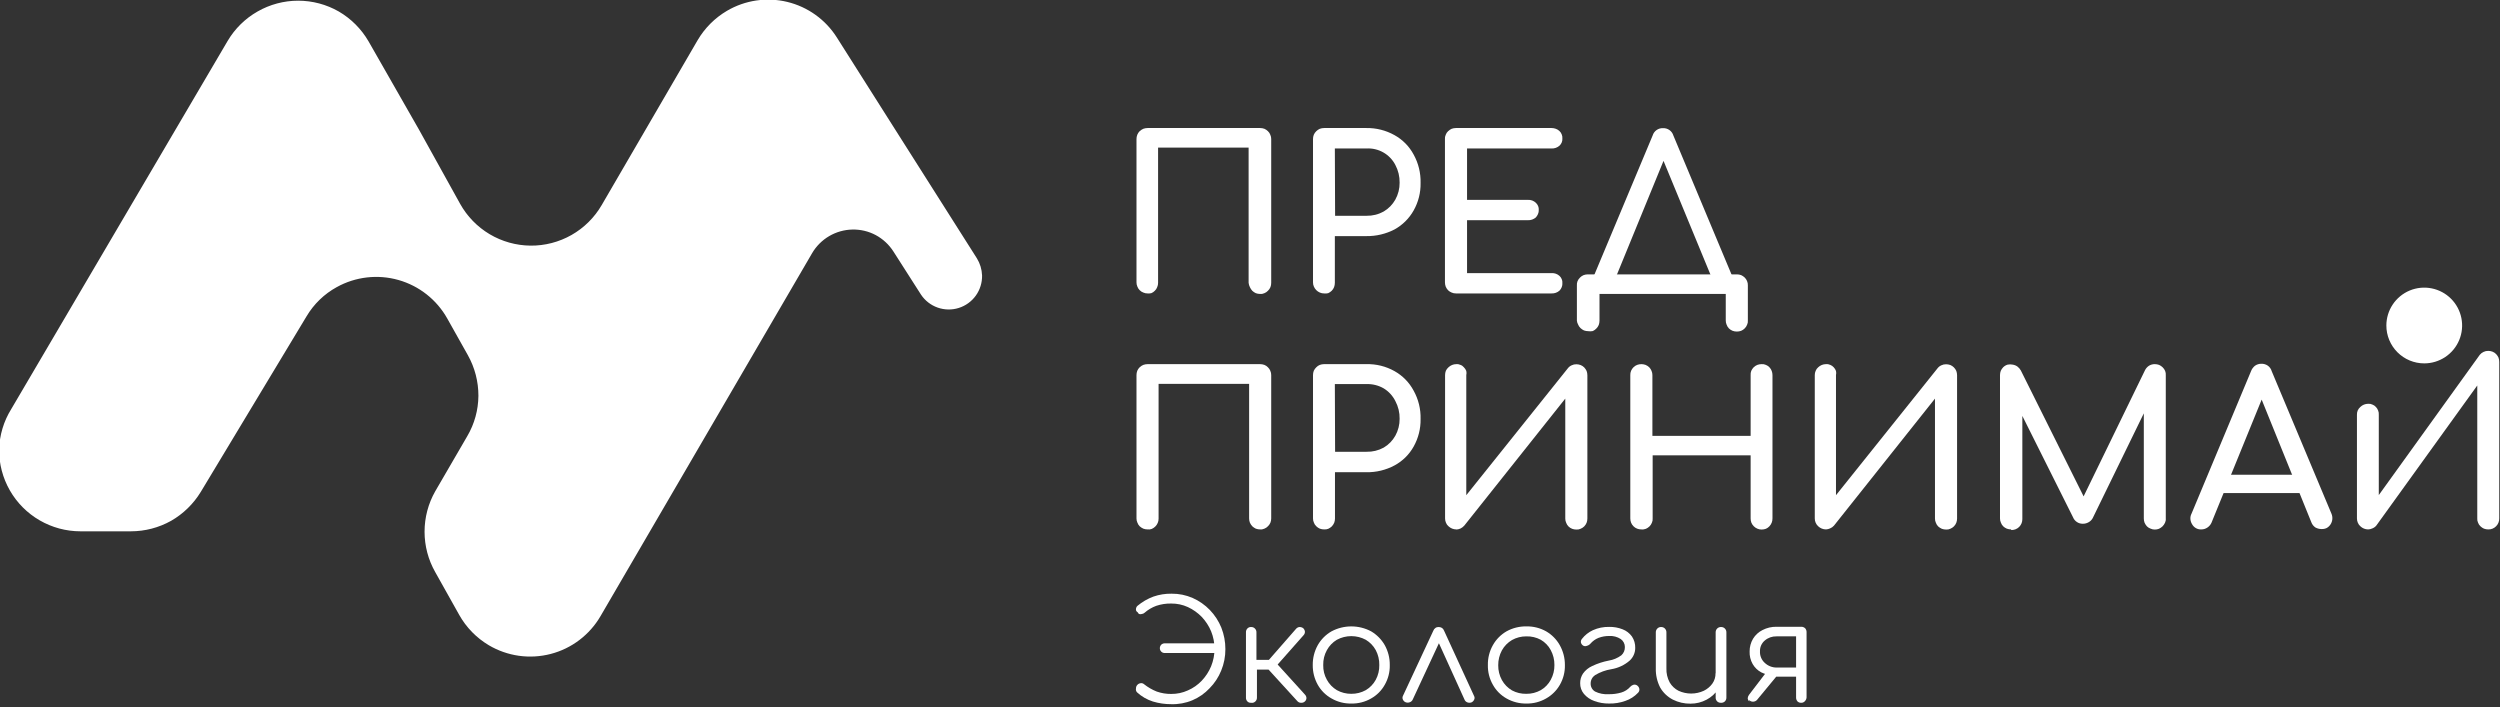
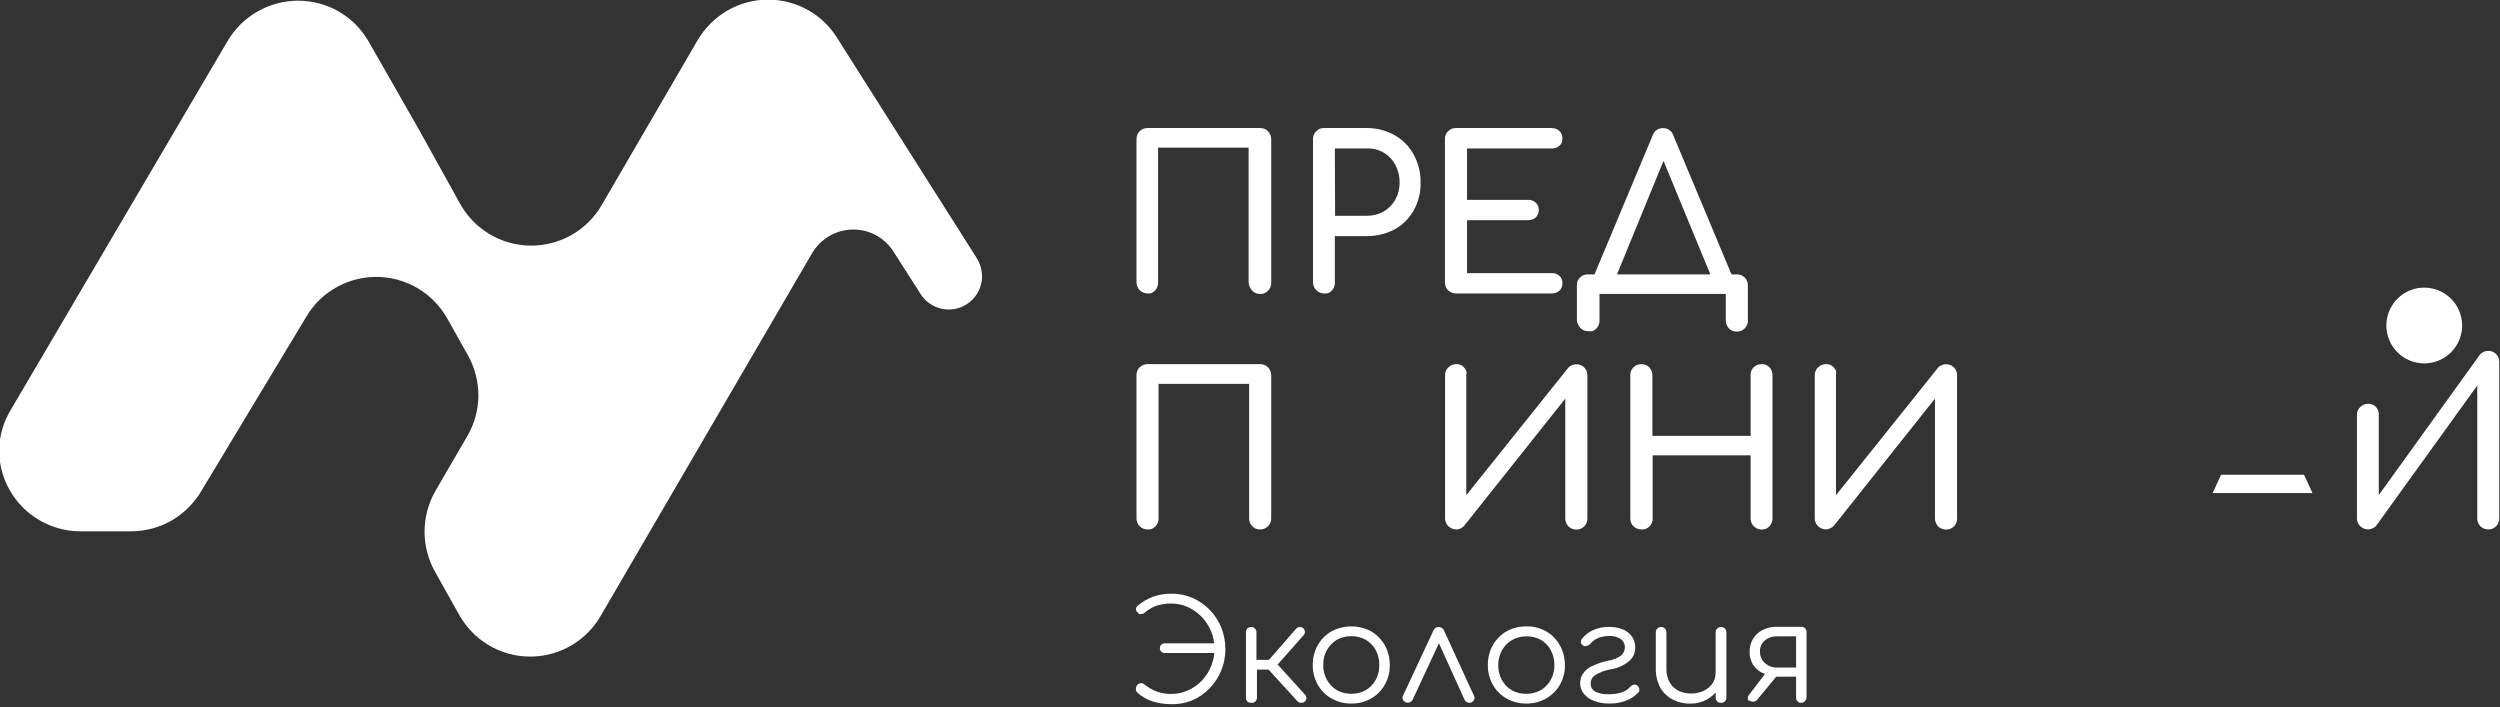
<svg xmlns="http://www.w3.org/2000/svg" width="198" height="56" viewBox="0 0 198 56" fill="none">
  <rect x="0" y="0" width="198" height="56" fill="#333333" stroke="none" />
  <g clip-path="url(#clip0_301_24)">
    <path d="M192 28.78C192.593 28.78 193.173 28.604 193.667 28.274C194.16 27.945 194.545 27.476 194.772 26.928C194.999 26.38 195.058 25.777 194.942 25.195C194.827 24.613 194.541 24.078 194.121 23.659C193.702 23.239 193.167 22.953 192.585 22.838C192.003 22.722 191.4 22.781 190.852 23.008C190.304 23.235 189.835 23.62 189.506 24.113C189.176 24.607 189 25.187 189 25.78C189 26.576 189.316 27.339 189.879 27.901C190.441 28.464 191.204 28.78 192 28.78Z" fill="white" />
    <path d="M187.56 41.93C187.329 41.93 187.106 41.841 186.94 41.68C186.853 41.603 186.784 41.507 186.74 41.4C186.693 41.293 186.669 41.177 186.67 41.06V32.85C186.666 32.734 186.686 32.618 186.73 32.51C186.779 32.403 186.851 32.307 186.94 32.23C187.106 32.069 187.329 31.98 187.56 31.98C187.673 31.97 187.787 31.991 187.89 32.04C187.998 32.078 188.094 32.144 188.17 32.23C188.25 32.312 188.312 32.411 188.35 32.52C188.392 32.625 188.409 32.738 188.4 32.85V39.21L196.4 28.1C196.481 28.001 196.584 27.923 196.7 27.87C196.815 27.814 196.942 27.787 197.07 27.79C197.183 27.79 197.295 27.81 197.4 27.85C197.509 27.892 197.608 27.956 197.69 28.04C197.768 28.123 197.832 28.217 197.88 28.32C197.92 28.429 197.94 28.544 197.94 28.66V41.05C197.945 41.166 197.925 41.282 197.88 41.39C197.838 41.499 197.774 41.598 197.69 41.68C197.61 41.761 197.515 41.826 197.41 41.87C197.302 41.914 197.186 41.934 197.07 41.93C196.954 41.93 196.839 41.91 196.73 41.87C196.626 41.825 196.531 41.76 196.45 41.68C196.363 41.601 196.298 41.501 196.26 41.39C196.211 41.288 196.19 41.173 196.2 41.06V30.53L188.2 41.63C188.117 41.728 188.01 41.804 187.89 41.85C187.786 41.899 187.674 41.926 187.56 41.93Z" fill="white" />
    <path d="M90.89 23.24C90.773 23.242 90.657 23.218 90.55 23.17C90.44 23.13 90.341 23.065 90.26 22.98C90.18 22.901 90.118 22.806 90.08 22.7C90.032 22.593 90.008 22.477 90.01 22.36V11.02C90.009 10.904 90.029 10.789 90.07 10.68C90.112 10.571 90.177 10.472 90.26 10.39C90.346 10.312 90.444 10.248 90.55 10.2C90.659 10.161 90.774 10.14 90.89 10.14H99.8C99.916 10.14 100.031 10.161 100.14 10.2C100.244 10.245 100.339 10.31 100.42 10.39C100.507 10.469 100.572 10.569 100.61 10.68C100.658 10.783 100.682 10.896 100.68 11.01V22.4C100.68 22.516 100.66 22.631 100.62 22.74C100.575 22.85 100.506 22.949 100.42 23.03C100.342 23.113 100.246 23.178 100.14 23.22C100.034 23.27 99.917 23.291 99.8 23.28C99.684 23.28 99.569 23.26 99.46 23.22C99.357 23.172 99.263 23.108 99.18 23.03C99.102 22.944 99.038 22.846 98.99 22.74C98.937 22.634 98.903 22.518 98.89 22.4V11.69H91.72V22.4C91.722 22.517 91.698 22.633 91.65 22.74C91.612 22.851 91.547 22.951 91.46 23.03C91.382 23.113 91.286 23.178 91.18 23.22C91.085 23.241 90.987 23.247 90.89 23.24Z" fill="white" />
    <path d="M105.74 17.09H108.23C108.705 17.099 109.175 16.982 109.59 16.75C109.974 16.524 110.292 16.199 110.51 15.81C110.737 15.4 110.854 14.938 110.85 14.47C110.858 13.979 110.741 13.494 110.51 13.06C110.295 12.645 109.964 12.302 109.557 12.071C109.151 11.841 108.686 11.732 108.22 11.76H105.72L105.74 17.09ZM104.87 23.24C104.753 23.242 104.637 23.218 104.53 23.17C104.319 23.079 104.151 22.911 104.06 22.7C104.012 22.593 103.988 22.477 103.99 22.36V11.02C103.989 10.904 104.009 10.789 104.05 10.68C104.095 10.57 104.164 10.471 104.25 10.39C104.331 10.31 104.426 10.245 104.53 10.2C104.639 10.16 104.754 10.14 104.87 10.14H108.22C108.996 10.129 109.762 10.322 110.44 10.7C111.085 11.056 111.612 11.591 111.96 12.24C112.341 12.928 112.53 13.704 112.51 14.49C112.525 15.253 112.335 16.006 111.96 16.67C111.606 17.301 111.083 17.82 110.45 18.17C109.762 18.528 108.996 18.71 108.22 18.7H105.72V22.4C105.72 22.516 105.7 22.631 105.66 22.74C105.618 22.849 105.554 22.948 105.47 23.03C105.389 23.11 105.294 23.174 105.19 23.22C105.092 23.244 104.99 23.251 104.89 23.24H104.87Z" fill="white" />
    <path d="M115.31 23.24C115.193 23.242 115.077 23.218 114.97 23.17C114.866 23.129 114.77 23.068 114.69 22.99C114.609 22.906 114.544 22.808 114.5 22.7C114.46 22.591 114.44 22.476 114.44 22.36V11.02C114.429 10.903 114.45 10.786 114.5 10.68C114.538 10.569 114.603 10.469 114.69 10.39C114.773 10.312 114.867 10.248 114.97 10.2C115.079 10.161 115.194 10.14 115.31 10.14H122.89C123.003 10.141 123.114 10.162 123.22 10.2C123.329 10.238 123.428 10.3 123.51 10.38C123.592 10.453 123.654 10.546 123.69 10.65C123.731 10.748 123.748 10.854 123.74 10.96C123.749 11.069 123.731 11.179 123.69 11.28C123.649 11.378 123.588 11.467 123.51 11.54C123.339 11.69 123.117 11.769 122.89 11.76H116.19V15.83H121.01C121.125 15.823 121.241 15.84 121.349 15.879C121.457 15.919 121.556 15.98 121.64 16.06C121.718 16.133 121.779 16.222 121.82 16.32C121.861 16.418 121.878 16.524 121.87 16.63C121.875 16.74 121.855 16.849 121.81 16.95C121.768 17.049 121.711 17.14 121.64 17.22C121.466 17.371 121.24 17.45 121.01 17.44H116.19V21.63H122.89C123.003 21.624 123.116 21.64 123.222 21.678C123.329 21.715 123.426 21.774 123.51 21.85C123.59 21.921 123.651 22.01 123.69 22.11C123.733 22.207 123.75 22.314 123.74 22.42C123.749 22.529 123.731 22.639 123.69 22.74C123.652 22.846 123.59 22.941 123.51 23.02C123.339 23.17 123.117 23.248 122.89 23.24H115.31Z" fill="white" />
    <path d="M127.67 22.7L126.18 21.98L130.89 10.73C130.943 10.556 131.052 10.405 131.201 10.3C131.349 10.195 131.528 10.142 131.71 10.15C131.892 10.142 132.071 10.195 132.219 10.3C132.368 10.405 132.477 10.556 132.53 10.73L137.25 22.01L135.86 22.7L131.61 12.4H131.89L127.67 22.7Z" fill="white" />
    <path d="M125.79 26.23C125.674 26.23 125.559 26.21 125.45 26.17C125.347 26.122 125.253 26.058 125.17 25.98C125.086 25.898 125.022 25.799 124.98 25.69C124.931 25.601 124.9 25.502 124.89 25.4V22.61C124.88 22.494 124.898 22.378 124.94 22.27C124.985 22.16 125.054 22.061 125.14 21.98C125.22 21.899 125.315 21.834 125.42 21.79C125.529 21.75 125.644 21.73 125.76 21.73H137.56C137.676 21.73 137.791 21.75 137.9 21.79C138.003 21.838 138.097 21.902 138.18 21.98C138.264 22.062 138.328 22.161 138.37 22.27C138.415 22.374 138.435 22.487 138.43 22.6V25.38C138.441 25.497 138.42 25.614 138.37 25.72C138.328 25.829 138.264 25.928 138.18 26.01C138.1 26.091 138.005 26.156 137.9 26.2C137.791 26.24 137.676 26.26 137.56 26.26C137.444 26.26 137.329 26.24 137.22 26.2C137.112 26.156 137.014 26.091 136.93 26.01C136.85 25.928 136.788 25.829 136.75 25.72C136.702 25.613 136.678 25.497 136.68 25.38V23.28H126.68V25.4C126.68 25.516 126.66 25.631 126.62 25.74C126.576 25.845 126.511 25.94 126.43 26.02C126.35 26.104 126.255 26.172 126.15 26.22C126.032 26.245 125.91 26.248 125.79 26.23Z" fill="white" />
    <path d="M90.89 41.93C90.774 41.93 90.659 41.91 90.55 41.87C90.444 41.822 90.346 41.758 90.26 41.68C90.18 41.598 90.118 41.499 90.08 41.39C90.032 41.287 90.008 41.174 90.01 41.06V29.71C90.01 29.594 90.03 29.479 90.07 29.37C90.114 29.265 90.179 29.17 90.26 29.09C90.344 29.009 90.442 28.944 90.55 28.9C90.659 28.86 90.774 28.84 90.89 28.84H99.8C99.916 28.84 100.031 28.86 100.14 28.9C100.246 28.942 100.342 29.007 100.42 29.09C100.504 29.167 100.569 29.263 100.61 29.37C100.658 29.477 100.682 29.593 100.68 29.71V41.06C100.68 41.173 100.66 41.285 100.62 41.39C100.575 41.5 100.506 41.599 100.42 41.68C100.342 41.763 100.246 41.828 100.14 41.87C100.034 41.92 99.917 41.941 99.8 41.93C99.684 41.93 99.569 41.91 99.46 41.87C99.357 41.822 99.263 41.758 99.18 41.68C99.1 41.595 99.036 41.497 98.99 41.39C98.95 41.285 98.93 41.173 98.93 41.06V30.4H91.76V41.08C91.762 41.197 91.738 41.313 91.69 41.42C91.599 41.631 91.431 41.799 91.22 41.89C91.115 41.932 91.002 41.946 90.89 41.93Z" fill="white" />
-     <path d="M105.74 35.78H108.23C108.705 35.792 109.174 35.678 109.59 35.45C109.975 35.224 110.292 34.9 110.51 34.51C110.737 34.1 110.854 33.639 110.85 33.17C110.859 32.679 110.742 32.193 110.51 31.76C110.304 31.347 109.985 31 109.59 30.76C109.175 30.52 108.7 30.402 108.22 30.42H105.72L105.74 35.78ZM104.87 41.93C104.754 41.93 104.639 41.91 104.53 41.87C104.426 41.825 104.331 41.76 104.25 41.68C104.163 41.601 104.098 41.501 104.06 41.39C104.012 41.287 103.988 41.174 103.99 41.06V29.71C103.99 29.594 104.01 29.479 104.05 29.37C104.098 29.265 104.166 29.17 104.25 29.09C104.328 29.007 104.424 28.942 104.53 28.9C104.639 28.86 104.754 28.84 104.87 28.84H108.22C108.996 28.821 109.763 29.011 110.44 29.39C111.085 29.75 111.613 30.288 111.96 30.94C112.34 31.624 112.53 32.398 112.51 33.18C112.525 33.946 112.335 34.702 111.96 35.37C111.608 36 111.085 36.517 110.45 36.86C109.765 37.227 108.997 37.413 108.22 37.4H105.73V41.07C105.73 41.183 105.71 41.295 105.67 41.4C105.624 41.507 105.56 41.605 105.48 41.69C105.397 41.768 105.303 41.832 105.2 41.88C105.101 41.918 104.996 41.935 104.89 41.93H104.87Z" fill="white" />
    <path d="M115.34 41.93C115.109 41.929 114.887 41.84 114.72 41.68C114.631 41.605 114.562 41.509 114.52 41.4C114.473 41.293 114.449 41.177 114.45 41.06V29.71C114.45 29.594 114.47 29.479 114.51 29.37C114.559 29.263 114.631 29.167 114.72 29.09C114.887 28.93 115.109 28.841 115.34 28.84C115.453 28.829 115.568 28.85 115.67 28.9C115.776 28.936 115.87 29.002 115.94 29.09C116.024 29.172 116.088 29.271 116.13 29.38C116.155 29.489 116.155 29.601 116.13 29.71V39.22L124.18 29.16C124.259 29.059 124.362 28.98 124.48 28.93C124.595 28.873 124.722 28.846 124.85 28.85C124.963 28.85 125.075 28.87 125.18 28.91C125.289 28.952 125.388 29.017 125.47 29.1C125.548 29.183 125.612 29.277 125.66 29.38C125.7 29.489 125.72 29.604 125.72 29.72V41.07C125.72 41.183 125.7 41.295 125.66 41.4C125.617 41.509 125.553 41.607 125.47 41.69C125.387 41.773 125.289 41.837 125.18 41.88C125.074 41.93 124.957 41.951 124.84 41.94C124.727 41.94 124.615 41.92 124.51 41.88C124.401 41.838 124.302 41.773 124.22 41.69C124.14 41.608 124.078 41.509 124.04 41.4C123.992 41.297 123.968 41.184 123.97 41.07V31.57L115.97 41.63C115.886 41.725 115.784 41.803 115.67 41.86C115.554 41.912 115.428 41.94 115.3 41.94L115.34 41.93Z" fill="white" />
    <path d="M129.99 41.93C129.877 41.93 129.765 41.91 129.66 41.87C129.551 41.827 129.453 41.763 129.37 41.68C129.287 41.597 129.223 41.499 129.18 41.39C129.14 41.285 129.12 41.173 129.12 41.06V29.71C129.116 29.594 129.136 29.478 129.18 29.37C129.224 29.265 129.289 29.17 129.37 29.09C129.452 29.006 129.551 28.942 129.66 28.9C129.769 28.86 129.884 28.84 130 28.84C130.113 28.841 130.224 28.862 130.33 28.9C130.438 28.944 130.536 29.009 130.62 29.09C130.698 29.17 130.759 29.266 130.8 29.37C130.848 29.477 130.872 29.593 130.87 29.71V34.52H138.65V29.71C138.642 29.594 138.659 29.478 138.7 29.37C138.748 29.267 138.812 29.173 138.89 29.09C138.974 29.009 139.072 28.944 139.18 28.9C139.289 28.86 139.404 28.84 139.52 28.84C139.637 28.83 139.754 28.851 139.86 28.9C139.967 28.941 140.063 29.006 140.14 29.09C140.22 29.172 140.282 29.271 140.32 29.38C140.36 29.485 140.38 29.597 140.38 29.71V41.06C140.383 41.29 140.297 41.512 140.14 41.68C140.062 41.766 139.967 41.834 139.86 41.88C139.751 41.919 139.636 41.94 139.52 41.94C139.403 41.942 139.287 41.918 139.18 41.87C138.969 41.779 138.801 41.611 138.71 41.4C138.67 41.291 138.65 41.176 138.65 41.06V36.06H130.89V41.06C130.901 41.177 130.88 41.294 130.83 41.4C130.788 41.509 130.724 41.608 130.64 41.69C130.559 41.77 130.464 41.834 130.36 41.88C130.243 41.926 130.116 41.944 129.99 41.93Z" fill="white" />
    <path d="M144.62 41.93C144.389 41.929 144.167 41.84 144 41.68C143.914 41.602 143.846 41.507 143.8 41.4C143.753 41.293 143.729 41.177 143.73 41.06V29.71C143.728 29.593 143.752 29.477 143.8 29.37C143.842 29.261 143.911 29.165 144 29.09C144.167 28.93 144.389 28.841 144.62 28.84C144.737 28.829 144.854 28.85 144.96 28.9C145.064 28.941 145.156 29.006 145.23 29.09C145.31 29.172 145.372 29.271 145.41 29.38C145.435 29.489 145.435 29.601 145.41 29.71V39.22L153.46 29.16C153.539 29.059 153.642 28.98 153.76 28.93C153.875 28.874 154.002 28.847 154.13 28.85C154.246 28.85 154.361 28.87 154.47 28.91C154.681 29.001 154.849 29.169 154.94 29.38C154.98 29.489 155 29.604 155 29.72V41.07C155 41.183 154.98 41.295 154.94 41.4C154.897 41.509 154.833 41.607 154.75 41.69C154.667 41.773 154.569 41.837 154.46 41.88C154.357 41.929 154.243 41.95 154.13 41.94C154.014 41.94 153.899 41.92 153.79 41.88C153.684 41.832 153.586 41.768 153.5 41.69C153.42 41.608 153.358 41.509 153.32 41.4C153.272 41.297 153.248 41.184 153.25 41.07V31.57L145.25 41.63C145.165 41.726 145.059 41.801 144.94 41.85C144.84 41.897 144.731 41.924 144.62 41.93Z" fill="white" />
-     <path d="M159.27 41.93C159.157 41.929 159.046 41.908 158.94 41.87C158.832 41.826 158.734 41.761 158.65 41.68C158.57 41.598 158.508 41.499 158.47 41.39C158.422 41.287 158.398 41.174 158.4 41.06V29.71C158.4 29.594 158.42 29.479 158.46 29.37C158.508 29.267 158.572 29.173 158.65 29.09C158.748 28.992 158.868 28.92 159 28.88C159.135 28.85 159.275 28.85 159.41 28.88C159.543 28.9 159.67 28.951 159.78 29.03C159.89 29.113 159.982 29.219 160.05 29.34L165.29 39.85H164.76L169.89 29.31C169.963 29.167 170.074 29.046 170.21 28.96C170.346 28.88 170.502 28.838 170.66 28.84C170.776 28.84 170.891 28.86 171 28.9C171.104 28.945 171.199 29.01 171.28 29.09C171.366 29.172 171.435 29.27 171.48 29.38C171.522 29.488 171.54 29.604 171.53 29.72V41.06C171.541 41.177 171.52 41.294 171.47 41.4C171.421 41.508 171.353 41.606 171.27 41.69C171.187 41.768 171.093 41.832 170.99 41.88C170.885 41.921 170.773 41.941 170.66 41.94C170.546 41.942 170.433 41.918 170.33 41.87C170.221 41.832 170.122 41.77 170.04 41.69C169.962 41.604 169.898 41.506 169.85 41.4C169.812 41.294 169.791 41.183 169.79 41.07V32.13L170.13 32.04L165.74 41.04C165.665 41.175 165.555 41.285 165.42 41.36C165.286 41.438 165.135 41.479 164.98 41.48C164.809 41.488 164.64 41.442 164.497 41.348C164.353 41.255 164.242 41.119 164.18 40.96L159.83 32.26L160.17 32.18V41.11C160.17 41.223 160.15 41.335 160.11 41.44C160.067 41.549 160.003 41.647 159.92 41.73C159.837 41.813 159.739 41.877 159.63 41.92C159.525 41.96 159.413 41.98 159.3 41.98L159.27 41.93Z" fill="white" />
-     <path d="M174.34 41.93C174.193 41.937 174.048 41.903 173.92 41.83C173.795 41.759 173.691 41.656 173.62 41.53C173.539 41.404 173.491 41.259 173.48 41.11C173.469 40.961 173.5 40.812 173.57 40.68L178.28 29.4C178.343 29.231 178.45 29.083 178.59 28.97C178.739 28.864 178.917 28.808 179.1 28.81C179.282 28.804 179.46 28.857 179.61 28.96C179.76 29.067 179.87 29.222 179.92 29.4L184.65 40.68C184.709 40.817 184.733 40.965 184.721 41.114C184.709 41.262 184.66 41.405 184.58 41.53C184.503 41.651 184.396 41.751 184.27 41.82C184.142 41.881 184.001 41.908 183.86 41.9C183.688 41.9 183.519 41.855 183.37 41.77C183.229 41.67 183.121 41.531 183.06 41.37L178.89 31.07H179.36L175.15 41.4C175.081 41.554 174.97 41.685 174.83 41.78C174.689 41.877 174.521 41.93 174.35 41.93H174.34Z" fill="white" />
    <path d="M175.24 39.05L175.91 37.6H182.48L183.15 39.05H175.24Z" fill="white" />
    <path d="M18.03 3.24C18.603 2.27 19.42 1.467 20.4 0.91C21.379 0.35 22.487 0.055 23.615 0.055C24.743 0.055 25.851 0.35 26.83 0.91C27.803 1.478 28.612 2.287 29.18 3.26L33.18 10.26L36.44 16.14C36.994 17.135 37.801 17.966 38.78 18.548C39.759 19.13 40.874 19.442 42.013 19.454C43.152 19.465 44.273 19.174 45.263 18.612C46.253 18.049 47.077 17.234 47.65 16.25L55.26 3.17C55.822 2.217 56.617 1.423 57.57 0.86C59.012 0.012 60.727 -0.242 62.352 0.151C63.978 0.545 65.386 1.556 66.28 2.97L70.43 9.52L77.37 20.46C77.621 20.867 77.762 21.332 77.78 21.81C77.793 22.382 77.62 22.944 77.287 23.409C76.954 23.875 76.478 24.219 75.932 24.39C75.385 24.562 74.798 24.551 74.259 24.36C73.719 24.169 73.256 23.807 72.94 23.33L70.76 19.92C70.412 19.375 69.93 18.927 69.36 18.62C68.788 18.315 68.148 18.164 67.5 18.18C66.855 18.195 66.224 18.375 65.667 18.702C65.111 19.029 64.647 19.493 64.32 20.05L47.56 48.8C47.132 49.535 46.563 50.177 45.886 50.691C45.209 51.205 44.437 51.58 43.614 51.793C42.791 52.007 41.934 52.056 41.093 51.937C40.251 51.818 39.441 51.533 38.71 51.1C37.733 50.519 36.926 49.691 36.37 48.7L34.47 45.31C33.916 44.334 33.625 43.232 33.625 42.11C33.625 40.988 33.916 39.886 34.47 38.91L37.01 34.54C37.578 33.572 37.881 32.472 37.89 31.35C37.893 30.227 37.607 29.121 37.06 28.14L35.42 25.22C34.585 23.735 33.196 22.64 31.556 22.175C29.917 21.711 28.16 21.914 26.67 22.74C25.681 23.283 24.856 24.08 24.28 25.05L15.9 38.96C15.322 39.909 14.513 40.696 13.55 41.25C12.578 41.793 11.483 42.079 10.37 42.08H6.37C5.236 42.08 4.121 41.779 3.14 41.21C2.157 40.642 1.343 39.823 0.779 38.838C0.215 37.852 -0.078 36.735 -0.07 35.6C-0.039 34.467 0.292 33.363 0.89 32.4L18.03 3.24Z" fill="white" />
    <path d="M92.75 55.77C92.262 55.772 91.777 55.701 91.31 55.56C90.842 55.412 90.412 55.163 90.05 54.83C90.012 54.787 89.985 54.736 89.97 54.68C89.959 54.627 89.959 54.573 89.97 54.52C89.969 54.468 89.978 54.417 89.997 54.369C90.016 54.321 90.044 54.277 90.08 54.24C90.145 54.169 90.234 54.123 90.33 54.11C90.38 54.101 90.431 54.104 90.479 54.117C90.528 54.131 90.573 54.156 90.61 54.19C90.913 54.431 91.25 54.626 91.61 54.77C91.979 54.9 92.368 54.965 92.76 54.96C93.215 54.965 93.666 54.869 94.08 54.68C94.495 54.5 94.869 54.238 95.18 53.91C95.493 53.578 95.744 53.191 95.92 52.77C96.28 51.882 96.28 50.888 95.92 50C95.744 49.579 95.493 49.193 95.18 48.86C94.864 48.535 94.491 48.271 94.08 48.08C93.666 47.891 93.215 47.795 92.76 47.8C92.359 47.792 91.96 47.853 91.58 47.98C91.239 48.104 90.923 48.291 90.65 48.53C90.586 48.588 90.506 48.623 90.42 48.63C90.355 48.651 90.285 48.651 90.22 48.63C90.169 48.602 90.129 48.555 90.11 48.5C90.052 48.469 90.006 48.42 89.98 48.36C89.96 48.295 89.96 48.225 89.98 48.16C89.995 48.089 90.034 48.026 90.09 47.98C90.465 47.667 90.891 47.42 91.35 47.25C91.813 47.09 92.3 47.012 92.79 47.02C93.364 47.014 93.934 47.13 94.46 47.36C94.97 47.586 95.432 47.909 95.82 48.31C96.21 48.714 96.519 49.19 96.73 49.71C96.943 50.251 97.052 50.828 97.05 51.41C97.054 51.993 96.942 52.571 96.72 53.11C96.509 53.633 96.196 54.109 95.8 54.51C95.418 54.918 94.955 55.242 94.44 55.46C93.906 55.684 93.329 55.79 92.75 55.77ZM92.25 51.72C92.198 51.721 92.147 51.712 92.099 51.693C92.051 51.674 92.008 51.645 91.971 51.609C91.935 51.572 91.906 51.529 91.887 51.481C91.868 51.433 91.859 51.382 91.86 51.33C91.861 51.229 91.901 51.133 91.97 51.06C92.046 50.989 92.146 50.95 92.25 50.95H96.53V51.72H92.25Z" fill="white" />
    <path d="M99.08 55.66C99.026 55.664 98.973 55.657 98.922 55.638C98.872 55.619 98.827 55.589 98.79 55.55C98.752 55.51 98.723 55.463 98.704 55.411C98.685 55.36 98.677 55.305 98.68 55.25V50.09C98.676 50.033 98.684 49.977 98.703 49.923C98.722 49.87 98.751 49.821 98.79 49.78C98.827 49.74 98.871 49.709 98.922 49.688C98.972 49.667 99.026 49.657 99.08 49.66C99.137 49.657 99.195 49.666 99.248 49.686C99.302 49.707 99.35 49.739 99.39 49.78C99.43 49.82 99.462 49.869 99.483 49.922C99.504 49.976 99.513 50.033 99.51 50.09V52.26H100.89V53.03H99.55V55.25C99.551 55.306 99.541 55.361 99.521 55.412C99.5 55.464 99.469 55.511 99.43 55.55C99.385 55.596 99.33 55.63 99.269 55.649C99.208 55.668 99.143 55.672 99.08 55.66ZM103.34 55.56C103.301 55.595 103.255 55.623 103.205 55.64C103.155 55.657 103.103 55.664 103.05 55.66C102.996 55.663 102.942 55.653 102.892 55.632C102.842 55.611 102.797 55.58 102.76 55.54L100.14 52.67L102.65 49.8C102.718 49.72 102.815 49.669 102.92 49.66C103.024 49.658 103.126 49.689 103.21 49.75C103.287 49.821 103.336 49.916 103.35 50.02C103.355 50.123 103.319 50.224 103.25 50.3L101.19 52.63L103.36 55.02C103.429 55.093 103.469 55.189 103.47 55.29C103.469 55.342 103.457 55.393 103.434 55.439C103.412 55.486 103.38 55.527 103.34 55.56Z" fill="white" />
    <path d="M107.02 55.72C106.473 55.731 105.934 55.593 105.46 55.32C105.004 55.067 104.627 54.694 104.37 54.24C104.101 53.761 103.963 53.219 103.97 52.67C103.963 52.117 104.101 51.573 104.37 51.09C104.629 50.636 105.006 50.259 105.46 50C105.942 49.744 106.479 49.611 107.025 49.611C107.571 49.611 108.108 49.744 108.59 50C109.038 50.264 109.411 50.639 109.67 51.09C109.939 51.573 110.077 52.117 110.07 52.67C110.083 53.22 109.945 53.763 109.67 54.24C109.417 54.693 109.043 55.067 108.59 55.32C108.113 55.595 107.57 55.733 107.02 55.72ZM107.02 54.95C107.422 54.955 107.818 54.855 108.17 54.66C108.502 54.463 108.775 54.179 108.96 53.84C109.153 53.481 109.249 53.078 109.24 52.67C109.248 52.259 109.152 51.853 108.96 51.49C108.775 51.151 108.502 50.867 108.17 50.67C107.818 50.48 107.425 50.381 107.025 50.381C106.625 50.381 106.232 50.48 105.88 50.67C105.548 50.867 105.275 51.151 105.09 51.49C104.89 51.851 104.79 52.258 104.8 52.67C104.789 53.079 104.889 53.483 105.09 53.84C105.275 54.179 105.548 54.463 105.88 54.66C106.228 54.854 106.621 54.954 107.02 54.95Z" fill="white" />
    <path d="M113.96 49.66C114.045 49.663 114.127 49.687 114.2 49.73C114.279 49.783 114.339 49.86 114.37 49.95L116.75 55.13C116.775 55.174 116.787 55.224 116.787 55.275C116.787 55.326 116.775 55.376 116.75 55.42C116.707 55.513 116.633 55.587 116.54 55.63C116.437 55.668 116.323 55.668 116.22 55.63C116.168 55.612 116.121 55.583 116.081 55.545C116.041 55.507 116.01 55.461 115.99 55.41L113.72 50.41H114.21L111.89 55.4C111.868 55.451 111.835 55.498 111.793 55.535C111.752 55.573 111.703 55.602 111.65 55.62C111.547 55.659 111.433 55.659 111.33 55.62C111.232 55.581 111.154 55.506 111.11 55.41C111.088 55.365 111.076 55.315 111.076 55.265C111.076 55.215 111.088 55.165 111.11 55.12L113.52 49.95C113.551 49.86 113.611 49.782 113.69 49.73C113.77 49.677 113.865 49.653 113.96 49.66Z" fill="white" />
    <path d="M120.89 55.72C120.34 55.73 119.798 55.592 119.32 55.32C118.867 55.067 118.493 54.693 118.24 54.24C117.965 53.763 117.827 53.22 117.84 52.67C117.829 52.117 117.967 51.571 118.24 51.09C118.496 50.636 118.869 50.26 119.32 50C119.8 49.736 120.342 49.601 120.89 49.61C121.435 49.599 121.974 49.733 122.45 50C122.901 50.26 123.274 50.636 123.53 51.09C123.802 51.572 123.944 52.117 123.94 52.67C123.953 53.22 123.815 53.763 123.54 54.24C123.28 54.691 122.904 55.064 122.45 55.32C121.976 55.593 121.437 55.731 120.89 55.72ZM120.89 54.95C121.289 54.955 121.682 54.855 122.03 54.66C122.364 54.465 122.638 54.181 122.82 53.84C123.016 53.482 123.116 53.078 123.11 52.67C123.115 52.258 123.015 51.852 122.82 51.49C122.638 51.148 122.364 50.864 122.03 50.67C121.68 50.482 121.287 50.389 120.89 50.4C120.491 50.396 120.098 50.496 119.75 50.69C119.415 50.887 119.138 51.17 118.95 51.51C118.755 51.872 118.655 52.279 118.66 52.69C118.654 53.099 118.754 53.502 118.95 53.86C119.138 54.2 119.415 54.483 119.75 54.68C120.1 54.867 120.493 54.96 120.89 54.95Z" fill="white" />
    <path d="M127.43 55.72C127.034 55.725 126.641 55.657 126.27 55.52C125.952 55.409 125.669 55.216 125.45 54.96C125.25 54.722 125.144 54.42 125.15 54.11C125.146 53.84 125.222 53.576 125.37 53.35C125.556 53.089 125.808 52.881 126.1 52.75C126.517 52.551 126.957 52.407 127.41 52.32C127.772 52.262 128.115 52.118 128.41 51.9C128.502 51.818 128.576 51.715 128.624 51.601C128.672 51.487 128.695 51.364 128.69 51.24C128.69 51.116 128.66 50.994 128.602 50.885C128.545 50.775 128.462 50.681 128.36 50.61C128.09 50.435 127.771 50.351 127.45 50.37C127.16 50.367 126.872 50.418 126.6 50.52C126.353 50.62 126.134 50.778 125.96 50.98C125.886 51.064 125.788 51.123 125.68 51.15C125.639 51.168 125.595 51.177 125.55 51.177C125.505 51.177 125.461 51.168 125.42 51.15C125.368 51.125 125.322 51.089 125.286 51.044C125.249 50.999 125.224 50.946 125.21 50.89C125.201 50.839 125.203 50.786 125.217 50.736C125.231 50.686 125.256 50.639 125.29 50.6C125.52 50.303 125.819 50.067 126.16 49.91C126.562 49.73 126.999 49.642 127.44 49.65C127.806 49.642 128.169 49.706 128.51 49.84C128.807 49.954 129.064 50.152 129.25 50.41C129.429 50.679 129.52 50.997 129.51 51.32C129.51 51.508 129.471 51.694 129.395 51.866C129.319 52.038 129.208 52.193 129.07 52.32C128.659 52.677 128.157 52.912 127.62 53C127.164 53.072 126.726 53.231 126.33 53.47C126.222 53.543 126.133 53.641 126.072 53.756C126.011 53.871 125.979 54 125.98 54.13C125.975 54.258 126.005 54.386 126.067 54.498C126.128 54.611 126.219 54.705 126.33 54.77C126.662 54.933 127.031 55.005 127.4 54.98C127.738 54.988 128.075 54.944 128.4 54.85C128.679 54.769 128.929 54.609 129.12 54.39C129.189 54.313 129.28 54.257 129.38 54.23C129.434 54.218 129.491 54.219 129.545 54.233C129.599 54.246 129.648 54.273 129.69 54.31C129.732 54.344 129.767 54.387 129.793 54.435C129.819 54.483 129.835 54.536 129.84 54.59C129.843 54.642 129.835 54.694 129.816 54.742C129.797 54.79 129.767 54.834 129.73 54.87C129.454 55.162 129.111 55.382 128.73 55.51C128.313 55.66 127.873 55.731 127.43 55.72Z" fill="white" />
    <path d="M133.89 55.73C133.404 55.738 132.924 55.628 132.49 55.41C132.073 55.195 131.726 54.865 131.49 54.46C131.246 53.988 131.126 53.461 131.14 52.93V50.08C131.139 50.025 131.149 49.969 131.17 49.918C131.191 49.867 131.221 49.82 131.26 49.78C131.298 49.742 131.343 49.711 131.393 49.69C131.443 49.67 131.496 49.659 131.55 49.66C131.607 49.657 131.664 49.666 131.718 49.687C131.771 49.708 131.82 49.739 131.86 49.78C131.899 49.82 131.929 49.867 131.95 49.918C131.971 49.969 131.981 50.025 131.98 50.08V52.93C131.965 53.32 132.055 53.707 132.24 54.05C132.405 54.332 132.648 54.562 132.94 54.71C133.254 54.855 133.595 54.929 133.94 54.929C134.285 54.929 134.626 54.855 134.94 54.71C135.21 54.579 135.444 54.383 135.62 54.14C135.789 53.9 135.877 53.613 135.87 53.32H136.48C136.466 53.757 136.334 54.181 136.1 54.55C135.869 54.912 135.549 55.208 135.17 55.41C134.777 55.622 134.337 55.732 133.89 55.73ZM136.3 55.66C136.245 55.663 136.19 55.655 136.139 55.636C136.087 55.617 136.04 55.588 136 55.55C135.959 55.51 135.928 55.461 135.907 55.408C135.886 55.354 135.877 55.297 135.88 55.24V50.08C135.879 50.025 135.889 49.969 135.909 49.918C135.93 49.866 135.961 49.819 136 49.78C136.039 49.741 136.086 49.71 136.138 49.689C136.189 49.669 136.244 49.659 136.3 49.66C136.357 49.657 136.414 49.666 136.468 49.687C136.521 49.708 136.57 49.739 136.61 49.78C136.649 49.819 136.68 49.866 136.701 49.918C136.721 49.969 136.731 50.025 136.73 50.08V55.24C136.733 55.297 136.723 55.354 136.703 55.408C136.682 55.461 136.651 55.51 136.61 55.55C136.568 55.59 136.517 55.621 136.462 55.639C136.407 55.658 136.348 55.666 136.29 55.66H136.3Z" fill="white" />
    <path d="M138.55 55.56C138.51 55.527 138.478 55.486 138.456 55.439C138.433 55.393 138.421 55.342 138.42 55.29C138.43 55.191 138.468 55.098 138.53 55.02L140.06 53.02H141.15L139.15 55.44C139.109 55.482 139.06 55.515 139.006 55.538C138.952 55.561 138.894 55.573 138.835 55.573C138.776 55.573 138.718 55.561 138.664 55.538C138.61 55.515 138.561 55.482 138.52 55.44L138.55 55.56ZM142.65 55.66C142.597 55.663 142.543 55.654 142.494 55.635C142.444 55.616 142.398 55.587 142.36 55.55C142.286 55.464 142.246 55.353 142.25 55.24V53.59H140.49V53.48C140.143 53.483 139.801 53.404 139.49 53.25C139.206 53.098 138.971 52.869 138.81 52.59C138.638 52.286 138.555 51.939 138.57 51.59C138.568 51.238 138.661 50.893 138.84 50.59C139.02 50.294 139.28 50.055 139.59 49.9C139.933 49.723 140.314 49.633 140.7 49.64H142.65C142.709 49.638 142.767 49.647 142.822 49.668C142.877 49.688 142.927 49.72 142.97 49.76C143.044 49.846 143.084 49.956 143.08 50.07V55.23C143.075 55.343 143.029 55.449 142.95 55.53C142.913 55.573 142.867 55.607 142.815 55.63C142.763 55.653 142.707 55.663 142.65 55.66ZM140.7 52.87H142.25V50.4H140.7C140.36 50.39 140.028 50.507 139.77 50.73C139.645 50.835 139.546 50.967 139.48 51.116C139.415 51.265 139.384 51.427 139.39 51.59C139.382 51.76 139.412 51.93 139.478 52.088C139.543 52.245 139.643 52.386 139.77 52.5C140.022 52.737 140.354 52.869 140.7 52.87Z" fill="white" />
  </g>
  <defs>
    <clipPath id="clip0_301_24">
      <rect width="197.98" height="55.77" fill="white" />
    </clipPath>
  </defs>
</svg>